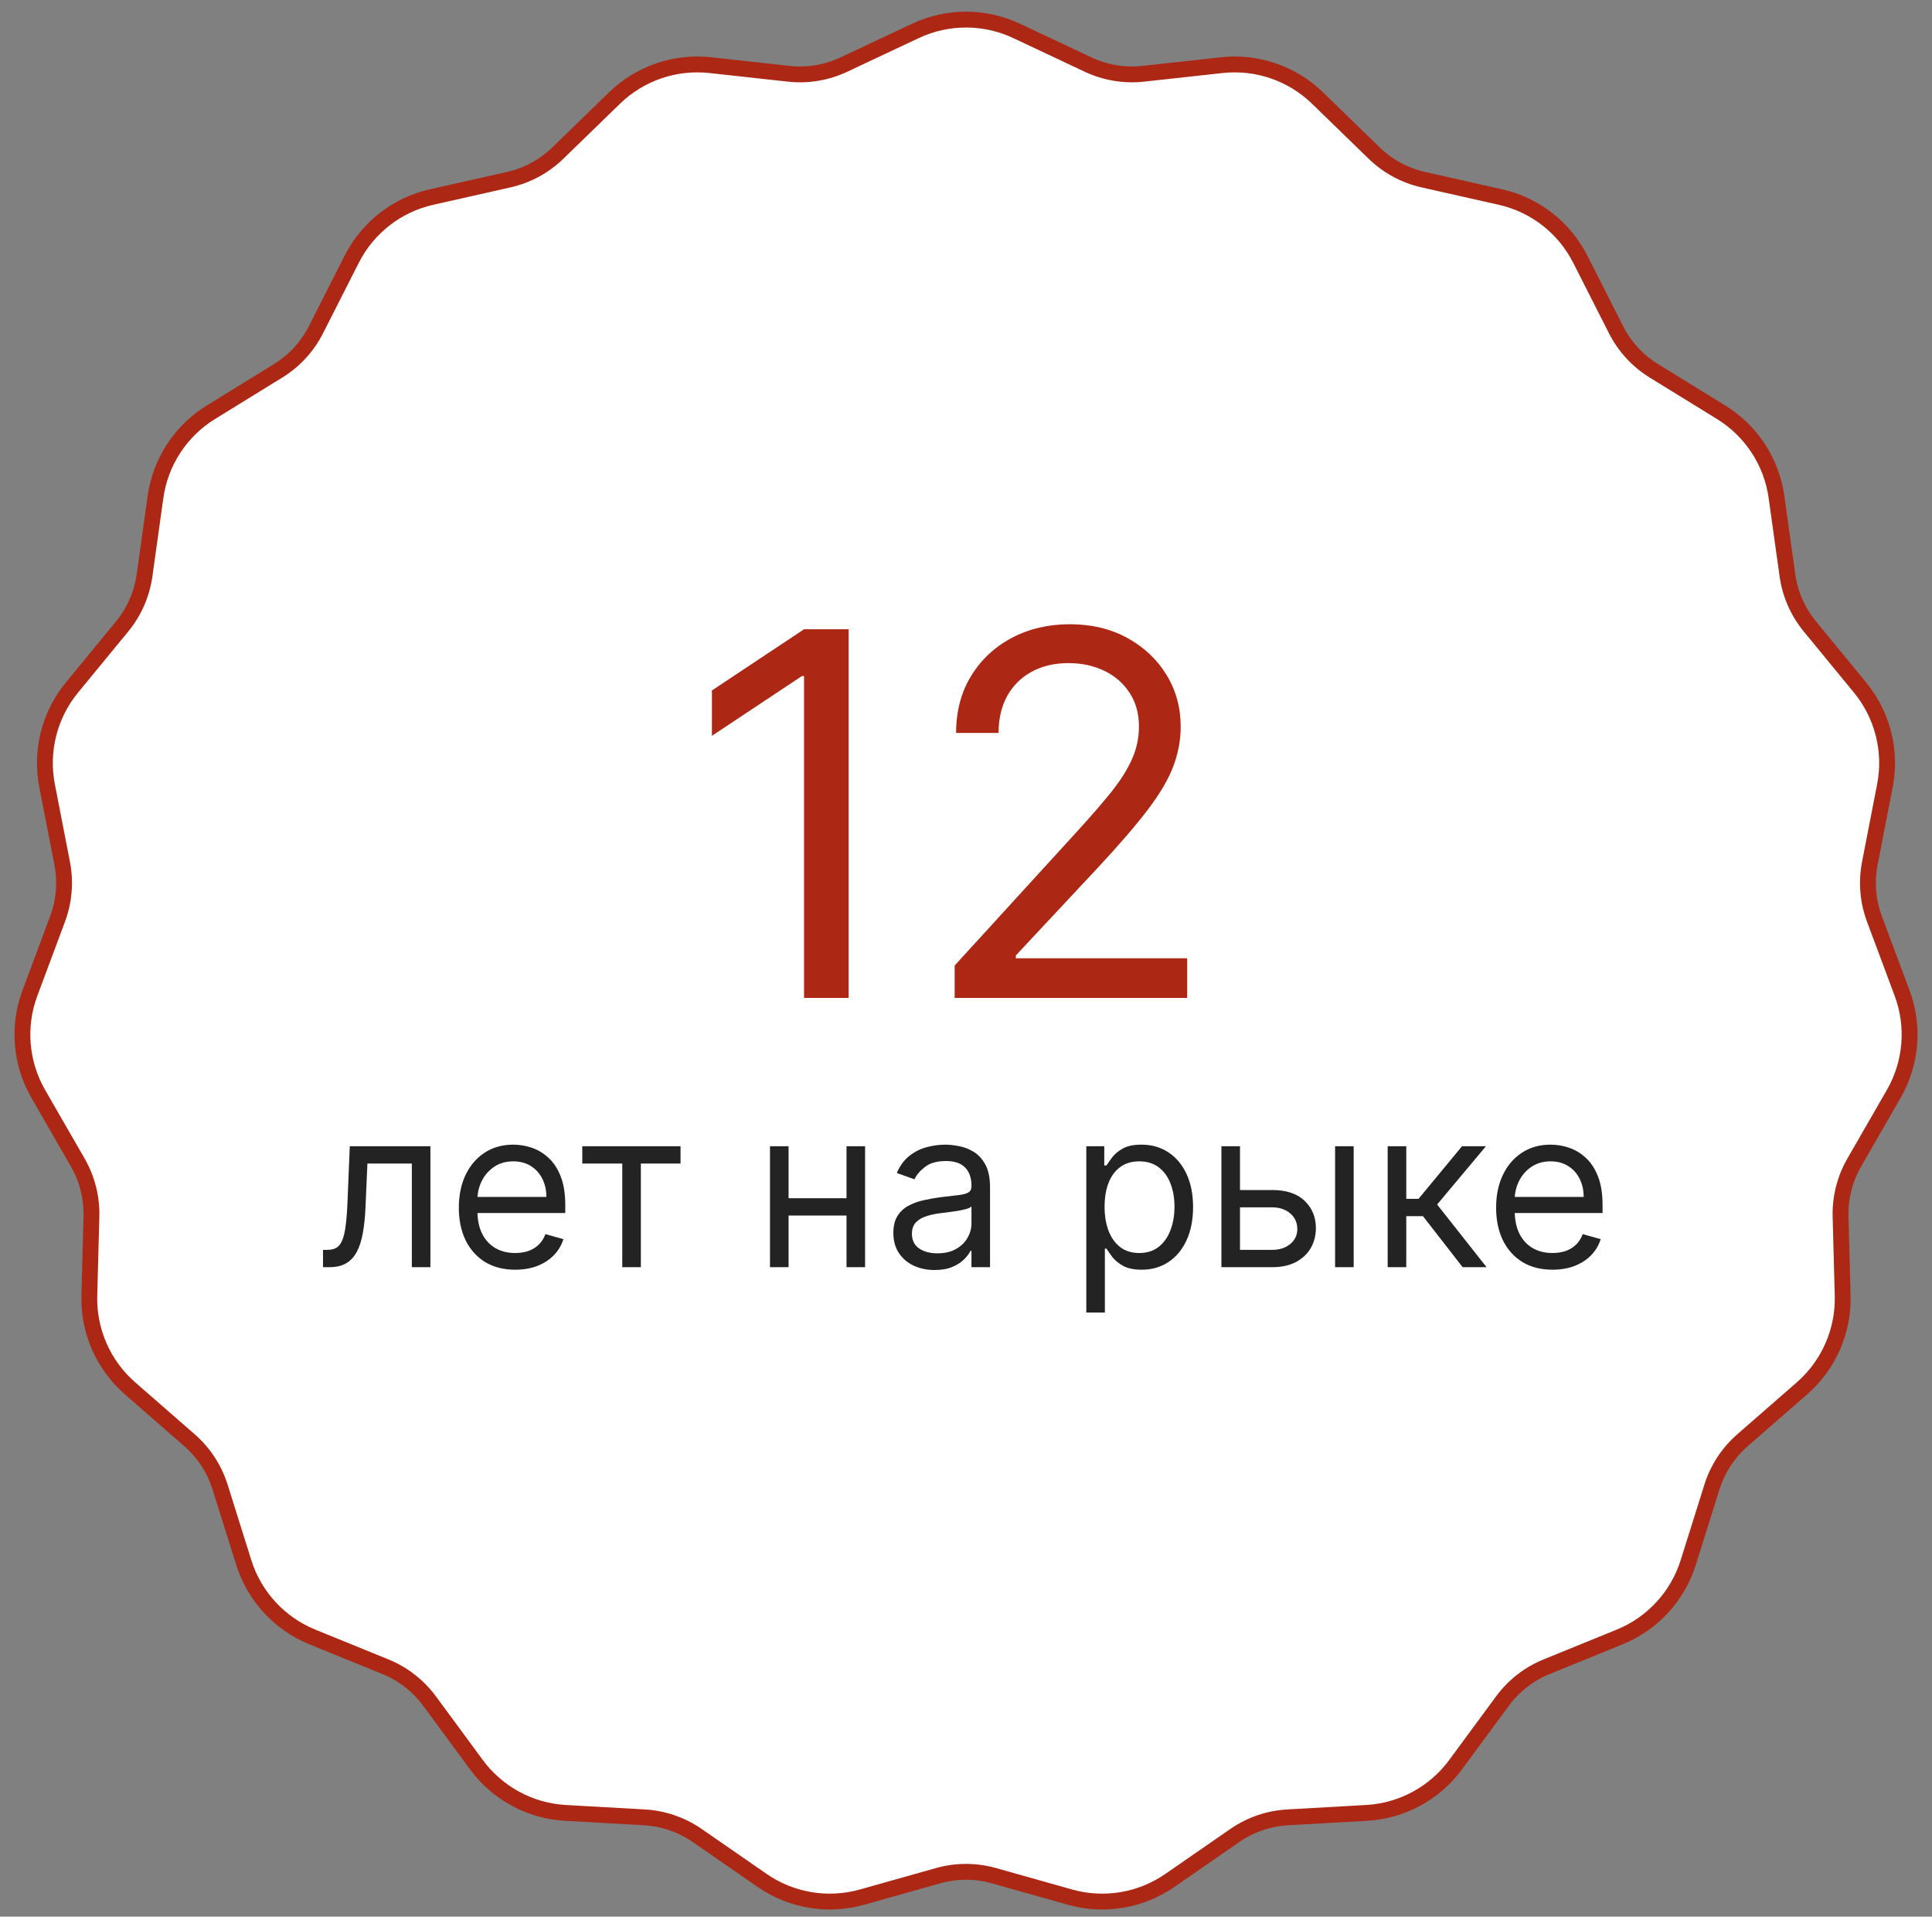
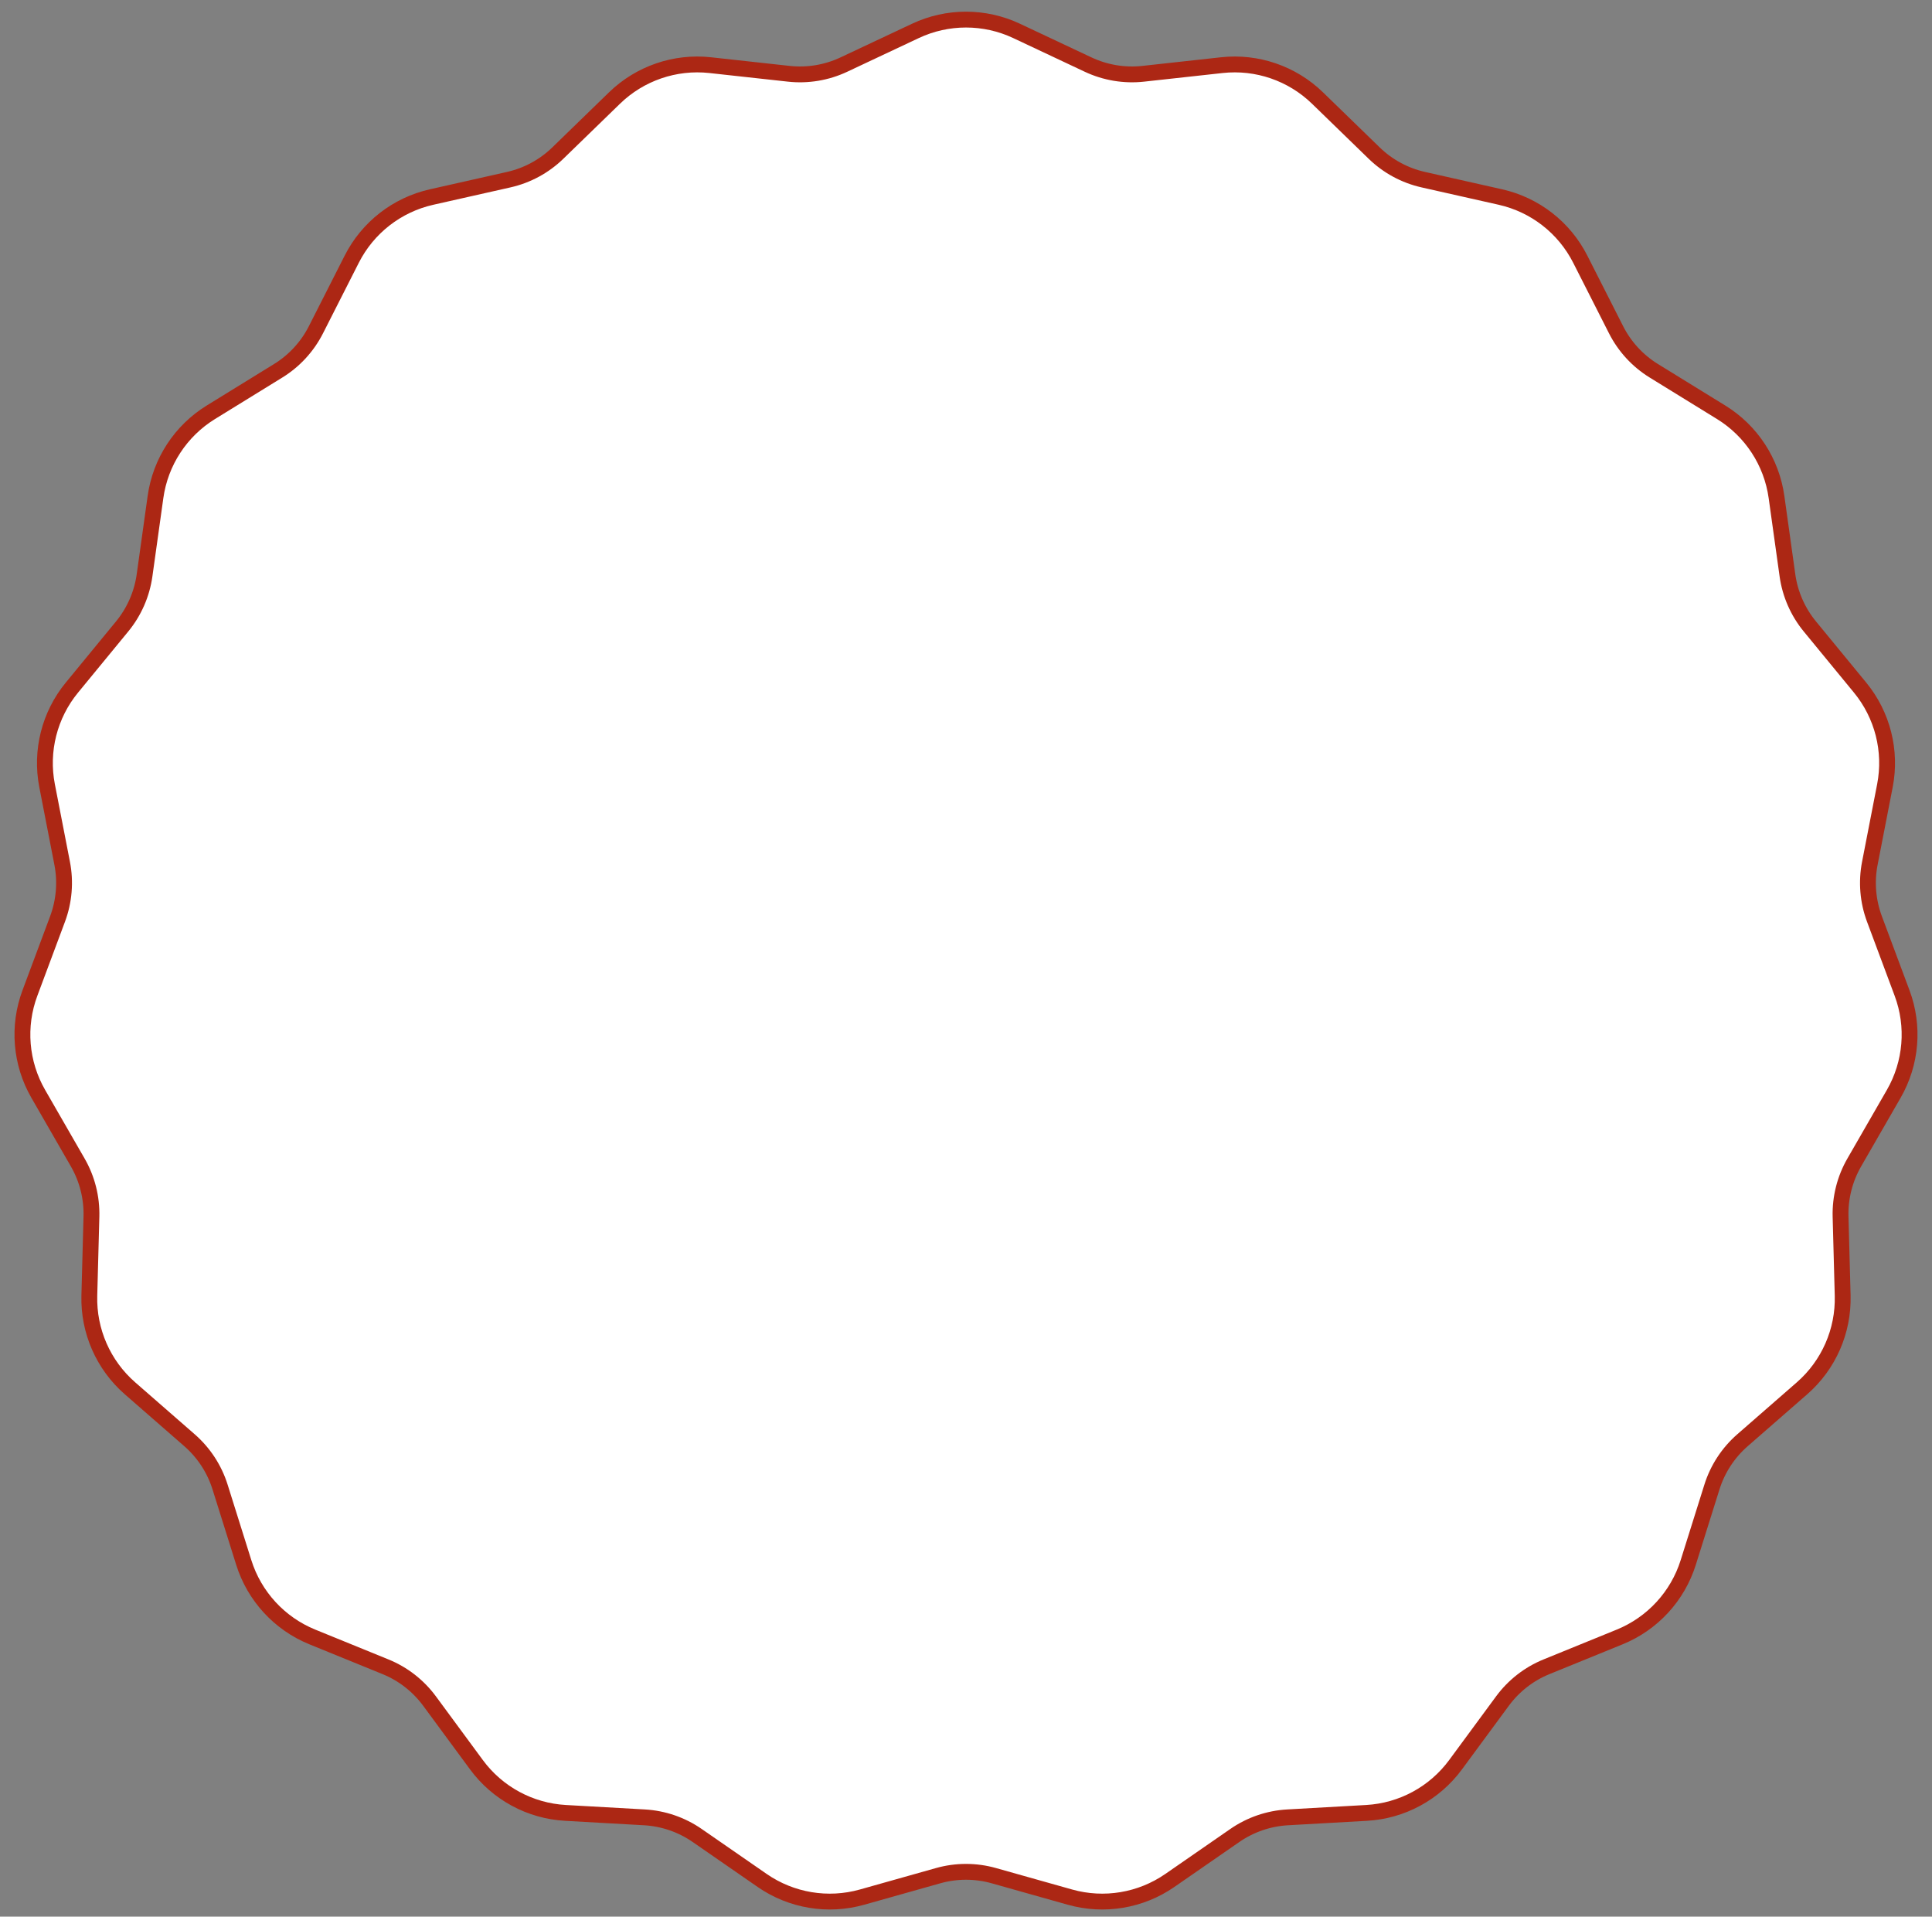
<svg xmlns="http://www.w3.org/2000/svg" width="122" height="121" viewBox="0 0 122 121" fill="none">
  <rect x="0" y="0" width="122" height="121" fill="#808080" stroke="none" />
  <path d="M68.712 4.077L64.194 1.951C62.171 0.999 59.829 0.999 57.806 1.951L53.288 4.077C52.205 4.587 51.002 4.788 49.811 4.658L44.847 4.113C42.625 3.87 40.41 4.63 38.806 6.187L35.223 9.666C34.364 10.5 33.291 11.08 32.123 11.343L27.252 12.44C25.07 12.931 23.222 14.37 22.211 16.364L19.951 20.817C19.41 21.885 18.584 22.782 17.564 23.41L13.313 26.029C11.409 27.202 10.128 29.163 9.819 31.377L9.128 36.323C8.962 37.508 8.472 38.625 7.712 39.55L4.542 43.408C3.122 45.136 2.547 47.406 2.973 49.601L3.926 54.503C4.154 55.678 4.053 56.893 3.635 58.015L1.889 62.694C1.107 64.788 1.3 67.122 2.416 69.059L4.908 73.387C5.506 74.424 5.805 75.606 5.774 76.803L5.641 81.795C5.582 84.03 6.523 86.175 8.207 87.645L11.97 90.928C12.872 91.716 13.539 92.737 13.897 93.879L15.393 98.643C16.062 100.776 17.649 102.499 19.719 103.343L24.344 105.227C25.453 105.678 26.415 106.428 27.125 107.392L30.087 111.412C31.413 113.212 33.472 114.327 35.705 114.452L40.69 114.733C41.886 114.8 43.039 115.196 44.024 115.877L48.13 118.718C49.969 119.99 52.279 120.376 54.431 119.77L59.238 118.416C60.39 118.091 61.61 118.091 62.762 118.416L67.569 119.77C69.721 120.376 72.031 119.99 73.87 118.718L77.976 115.877C78.961 115.196 80.114 114.8 81.31 114.733L86.295 114.452C88.528 114.327 90.587 113.212 91.913 111.412L94.875 107.392C95.585 106.428 96.547 105.678 97.656 105.227L102.281 103.343C104.351 102.499 105.938 100.776 106.607 98.643L108.103 93.879C108.461 92.737 109.128 91.716 110.03 90.928L113.793 87.645C115.477 86.175 116.418 84.03 116.359 81.795L116.226 76.803C116.195 75.606 116.494 74.424 117.092 73.387L119.584 69.059C120.7 67.122 120.893 64.788 120.111 62.694L118.365 58.015C117.947 56.893 117.846 55.678 118.074 54.503L119.027 49.601C119.453 47.406 118.878 45.136 117.458 43.408L114.288 39.55C113.528 38.625 113.038 37.508 112.872 36.323L112.181 31.377C111.872 29.163 110.591 27.202 108.687 26.029L104.436 23.41C103.416 22.782 102.59 21.885 102.049 20.817L99.789 16.364C98.778 14.37 96.93 12.931 94.749 12.44L89.877 11.343C88.709 11.08 87.636 10.5 86.777 9.666L83.194 6.187C81.59 4.63 79.375 3.87 77.153 4.113L72.189 4.658C70.998 4.788 69.795 4.587 68.712 4.077Z" fill="white" stroke="#AC2714" />
  <path d="M53.591 39.727V63H50.773V42.682H50.636L44.955 46.455V43.591L50.773 39.727H53.591ZM67.875 63.318C66.163 63.318 64.705 62.852 63.5 61.921C62.296 60.981 61.375 59.621 60.739 57.841C60.102 56.053 59.784 53.894 59.784 51.364C59.784 48.849 60.102 46.701 60.739 44.921C61.383 43.133 62.307 41.769 63.511 40.83C64.724 39.883 66.178 39.409 67.875 39.409C69.572 39.409 71.023 39.883 72.227 40.83C73.439 41.769 74.364 43.133 75 44.921C75.644 46.701 75.966 48.849 75.966 51.364C75.966 53.894 75.648 56.053 75.011 57.841C74.375 59.621 73.455 60.981 72.25 61.921C71.046 62.852 69.587 63.318 67.875 63.318ZM67.875 60.818C69.572 60.818 70.89 60 71.83 58.364C72.769 56.727 73.239 54.394 73.239 51.364C73.239 49.349 73.023 47.633 72.591 46.216C72.167 44.799 71.553 43.72 70.75 42.977C69.955 42.235 68.996 41.864 67.875 41.864C66.193 41.864 64.879 42.693 63.932 44.352C62.985 46.004 62.511 48.341 62.511 51.364C62.511 53.379 62.724 55.091 63.148 56.5C63.572 57.909 64.182 58.981 64.977 59.716C65.78 60.451 66.746 60.818 67.875 60.818Z" fill="white" />
-   <path d="M20.398 80V78.906H20.676C20.905 78.906 21.095 78.862 21.248 78.772C21.4 78.679 21.523 78.519 21.616 78.29C21.712 78.058 21.785 77.736 21.834 77.325C21.887 76.911 21.925 76.384 21.949 75.744L22.088 72.364H27.179V80H26.006V73.457H23.201L23.082 76.182C23.056 76.808 22.999 77.36 22.913 77.837C22.83 78.311 22.703 78.709 22.53 79.031C22.361 79.352 22.136 79.594 21.854 79.756C21.573 79.919 21.22 80 20.795 80H20.398ZM32.533 80.159C31.797 80.159 31.163 79.997 30.629 79.672C30.099 79.344 29.689 78.886 29.401 78.3C29.116 77.71 28.974 77.024 28.974 76.242C28.974 75.459 29.116 74.77 29.401 74.173C29.689 73.573 30.09 73.106 30.604 72.771C31.121 72.433 31.724 72.264 32.414 72.264C32.812 72.264 33.204 72.331 33.592 72.463C33.98 72.596 34.333 72.811 34.651 73.109C34.969 73.404 35.223 73.796 35.412 74.283C35.601 74.77 35.695 75.37 35.695 76.082V76.579H29.809V75.565H34.502C34.502 75.135 34.416 74.75 34.243 74.412C34.074 74.074 33.832 73.807 33.518 73.612C33.206 73.416 32.838 73.318 32.414 73.318C31.947 73.318 31.542 73.434 31.201 73.666C30.863 73.895 30.602 74.193 30.42 74.561C30.238 74.929 30.147 75.323 30.147 75.744V76.421C30.147 76.997 30.246 77.486 30.445 77.887C30.647 78.285 30.927 78.588 31.285 78.797C31.643 79.002 32.059 79.105 32.533 79.105C32.841 79.105 33.12 79.062 33.368 78.976C33.62 78.886 33.837 78.754 34.02 78.578C34.202 78.399 34.343 78.177 34.442 77.912L35.576 78.23C35.456 78.615 35.256 78.953 34.974 79.244C34.693 79.533 34.344 79.758 33.93 79.921C33.516 80.079 33.05 80.159 32.533 80.159ZM36.769 73.457V72.364H42.974V73.457H40.468V80H39.294V73.457H36.769ZM53.733 75.645V76.739H49.517V75.645H53.733ZM49.796 72.364V80H48.623V72.364H49.796ZM54.628 72.364V80H53.455V72.364H54.628ZM59.018 80.179C58.534 80.179 58.095 80.088 57.701 79.906C57.306 79.72 56.993 79.453 56.761 79.105C56.529 78.754 56.413 78.329 56.413 77.832C56.413 77.395 56.499 77.04 56.672 76.769C56.844 76.493 57.074 76.278 57.362 76.122C57.651 75.966 57.969 75.85 58.317 75.774C58.668 75.695 59.021 75.632 59.376 75.585C59.84 75.526 60.216 75.481 60.505 75.451C60.796 75.418 61.008 75.363 61.141 75.287C61.277 75.211 61.345 75.078 61.345 74.889V74.849C61.345 74.359 61.211 73.978 60.942 73.706C60.677 73.434 60.274 73.298 59.734 73.298C59.174 73.298 58.735 73.421 58.416 73.666C58.098 73.912 57.875 74.173 57.745 74.452L56.632 74.054C56.831 73.59 57.096 73.229 57.427 72.97C57.762 72.708 58.127 72.526 58.521 72.423C58.919 72.317 59.31 72.264 59.694 72.264C59.94 72.264 60.221 72.294 60.539 72.354C60.861 72.41 61.171 72.528 61.469 72.707C61.771 72.886 62.021 73.156 62.22 73.517C62.419 73.878 62.518 74.362 62.518 74.969V80H61.345V78.966H61.285C61.206 79.132 61.073 79.309 60.887 79.498C60.702 79.687 60.455 79.847 60.147 79.98C59.838 80.113 59.462 80.179 59.018 80.179ZM59.197 79.125C59.661 79.125 60.052 79.034 60.37 78.852C60.692 78.669 60.934 78.434 61.096 78.146C61.262 77.857 61.345 77.554 61.345 77.236V76.162C61.295 76.222 61.186 76.276 61.017 76.326C60.851 76.372 60.659 76.414 60.44 76.45C60.224 76.483 60.014 76.513 59.809 76.54C59.606 76.563 59.442 76.583 59.316 76.599C59.011 76.639 58.726 76.704 58.461 76.793C58.199 76.879 57.987 77.01 57.825 77.186C57.666 77.358 57.586 77.594 57.586 77.892C57.586 78.3 57.737 78.608 58.039 78.817C58.344 79.022 58.73 79.125 59.197 79.125ZM68.597 82.864V72.364H69.731V73.577H69.87C69.956 73.444 70.075 73.275 70.228 73.07C70.384 72.861 70.606 72.675 70.894 72.513C71.186 72.347 71.58 72.264 72.077 72.264C72.72 72.264 73.287 72.425 73.778 72.746C74.268 73.068 74.651 73.524 74.926 74.114C75.201 74.704 75.339 75.4 75.339 76.202C75.339 77.01 75.201 77.711 74.926 78.305C74.651 78.895 74.27 79.352 73.782 79.677C73.295 79.998 72.734 80.159 72.097 80.159C71.607 80.159 71.214 80.078 70.919 79.915C70.624 79.75 70.397 79.562 70.238 79.354C70.079 79.142 69.956 78.966 69.87 78.827H69.77V82.864H68.597ZM69.751 76.182C69.751 76.758 69.835 77.267 70.004 77.708C70.173 78.146 70.42 78.489 70.745 78.737C71.07 78.983 71.467 79.105 71.938 79.105C72.428 79.105 72.838 78.976 73.166 78.717C73.497 78.456 73.746 78.104 73.912 77.663C74.081 77.219 74.165 76.725 74.165 76.182C74.165 75.645 74.082 75.161 73.917 74.73C73.754 74.296 73.507 73.953 73.176 73.701C72.848 73.446 72.435 73.318 71.938 73.318C71.461 73.318 71.06 73.439 70.735 73.681C70.41 73.92 70.165 74.254 69.999 74.685C69.833 75.113 69.751 75.612 69.751 76.182ZM78.143 75.128H80.33C81.225 75.128 81.909 75.355 82.383 75.809C82.857 76.263 83.094 76.838 83.094 77.534C83.094 77.992 82.988 78.407 82.776 78.782C82.564 79.153 82.252 79.45 81.841 79.672C81.43 79.891 80.927 80 80.33 80H77.128V72.364H78.302V78.906H80.33C80.794 78.906 81.175 78.784 81.474 78.538C81.772 78.293 81.921 77.978 81.921 77.594C81.921 77.189 81.772 76.86 81.474 76.604C81.175 76.349 80.794 76.222 80.33 76.222H78.143V75.128ZM84.307 80V72.364H85.481V80H84.307ZM87.628 80V72.364H88.802V75.685H89.577L92.322 72.364H93.833L90.751 76.043L93.873 80H92.361L89.856 76.778H88.802V80H87.628ZM98.035 80.159C97.299 80.159 96.665 79.997 96.131 79.672C95.601 79.344 95.191 78.886 94.903 78.3C94.618 77.71 94.475 77.024 94.475 76.242C94.475 75.459 94.618 74.77 94.903 74.173C95.191 73.573 95.592 73.106 96.106 72.771C96.623 72.433 97.226 72.264 97.916 72.264C98.314 72.264 98.706 72.331 99.094 72.463C99.482 72.596 99.835 72.811 100.153 73.109C100.471 73.404 100.725 73.796 100.914 74.283C101.103 74.77 101.197 75.37 101.197 76.082V76.579H95.311V75.565H100.004C100.004 75.135 99.918 74.75 99.745 74.412C99.576 74.074 99.334 73.807 99.019 73.612C98.708 73.416 98.34 73.318 97.916 73.318C97.448 73.318 97.044 73.434 96.703 73.666C96.365 73.895 96.105 74.193 95.922 74.561C95.74 74.929 95.649 75.323 95.649 75.744V76.421C95.649 76.997 95.748 77.486 95.947 77.887C96.149 78.285 96.429 78.588 96.787 78.797C97.145 79.002 97.561 79.105 98.035 79.105C98.343 79.105 98.622 79.062 98.87 78.976C99.122 78.886 99.339 78.754 99.522 78.578C99.704 78.399 99.845 78.177 99.944 77.912L101.078 78.23C100.959 78.615 100.758 78.953 100.476 79.244C100.195 79.533 99.847 79.758 99.432 79.921C99.018 80.079 98.552 80.159 98.035 80.159Z" fill="#232323" />
-   <path d="M53.591 39.727V63H50.773V42.682H50.636L44.955 46.455V43.591L50.773 39.727H53.591ZM60.284 63V60.955L67.966 52.545C68.867 51.561 69.61 50.705 70.193 49.977C70.776 49.242 71.208 48.553 71.489 47.909C71.776 47.258 71.921 46.576 71.921 45.864C71.921 45.045 71.724 44.337 71.329 43.739C70.943 43.14 70.413 42.678 69.739 42.352C69.064 42.026 68.307 41.864 67.466 41.864C66.572 41.864 65.792 42.049 65.125 42.42C64.466 42.784 63.955 43.295 63.591 43.955C63.235 44.614 63.057 45.386 63.057 46.273H60.375C60.375 44.909 60.689 43.712 61.318 42.682C61.947 41.651 62.803 40.849 63.886 40.273C64.977 39.697 66.201 39.409 67.557 39.409C68.921 39.409 70.129 39.697 71.182 40.273C72.235 40.849 73.061 41.625 73.659 42.602C74.258 43.58 74.557 44.667 74.557 45.864C74.557 46.72 74.401 47.557 74.091 48.375C73.788 49.186 73.258 50.091 72.5 51.091C71.75 52.083 70.708 53.295 69.375 54.727L64.148 60.318V60.5H74.966V63H60.284Z" fill="#AC2714" />
</svg>